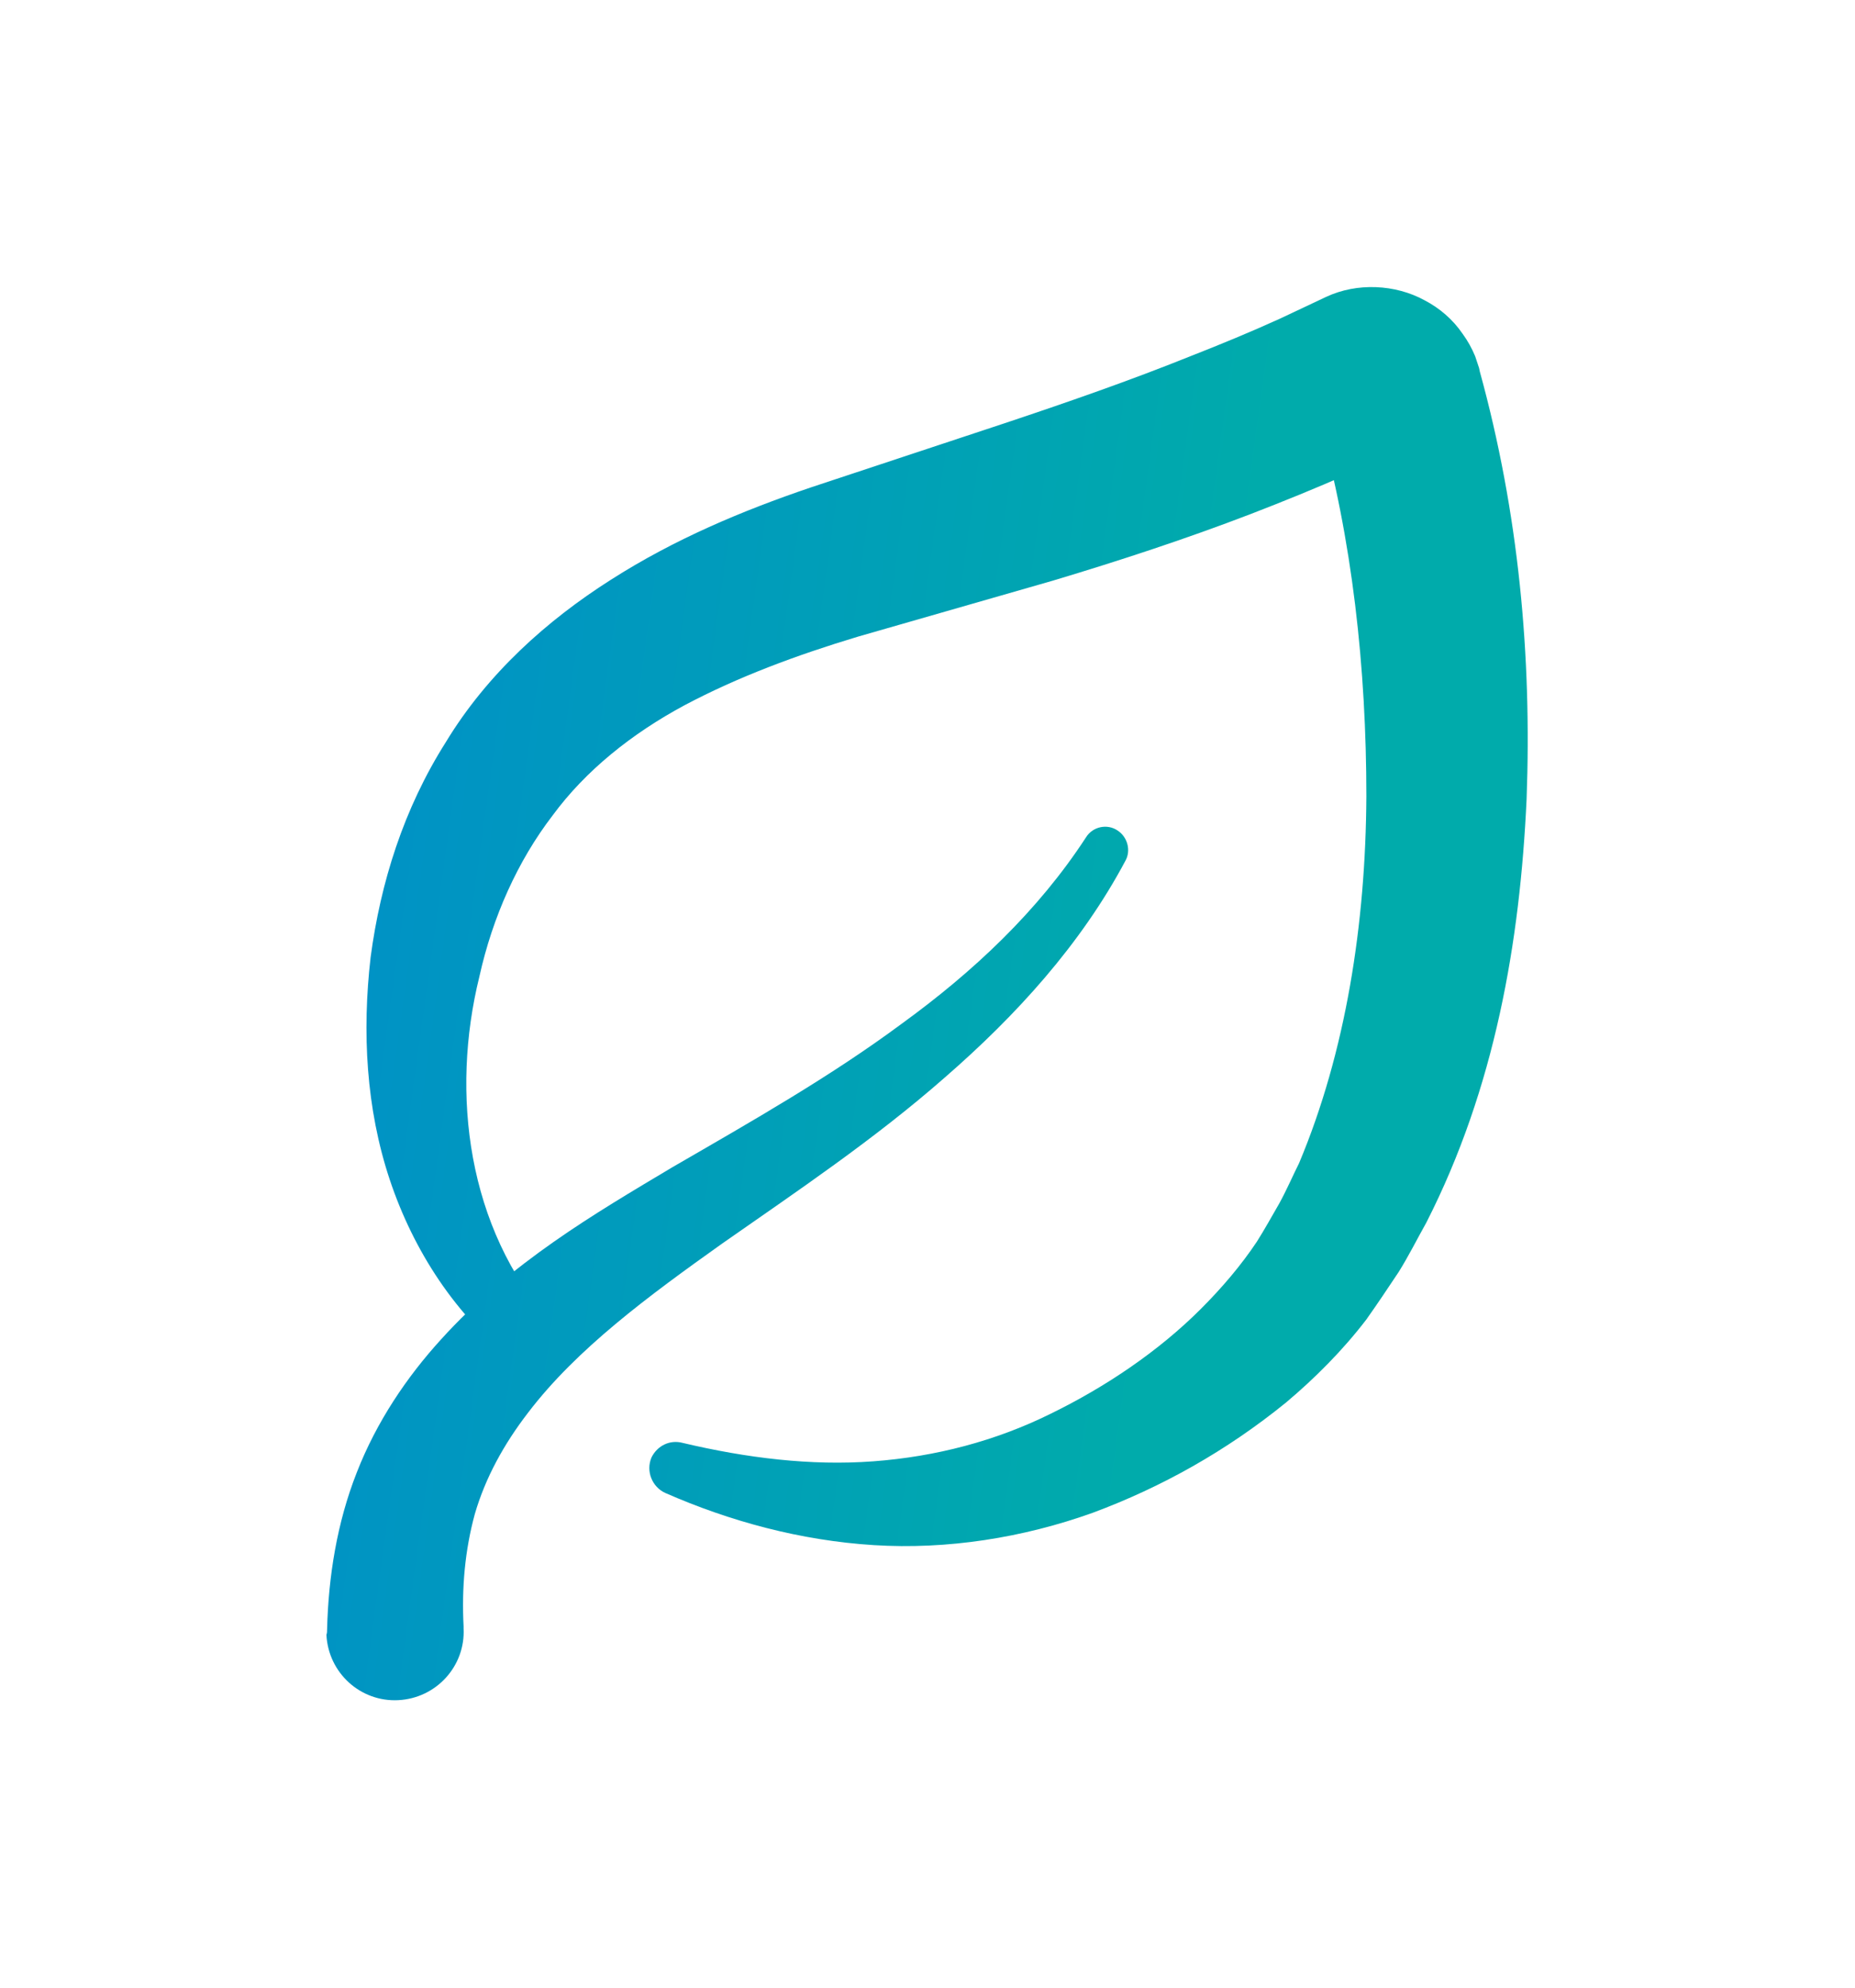
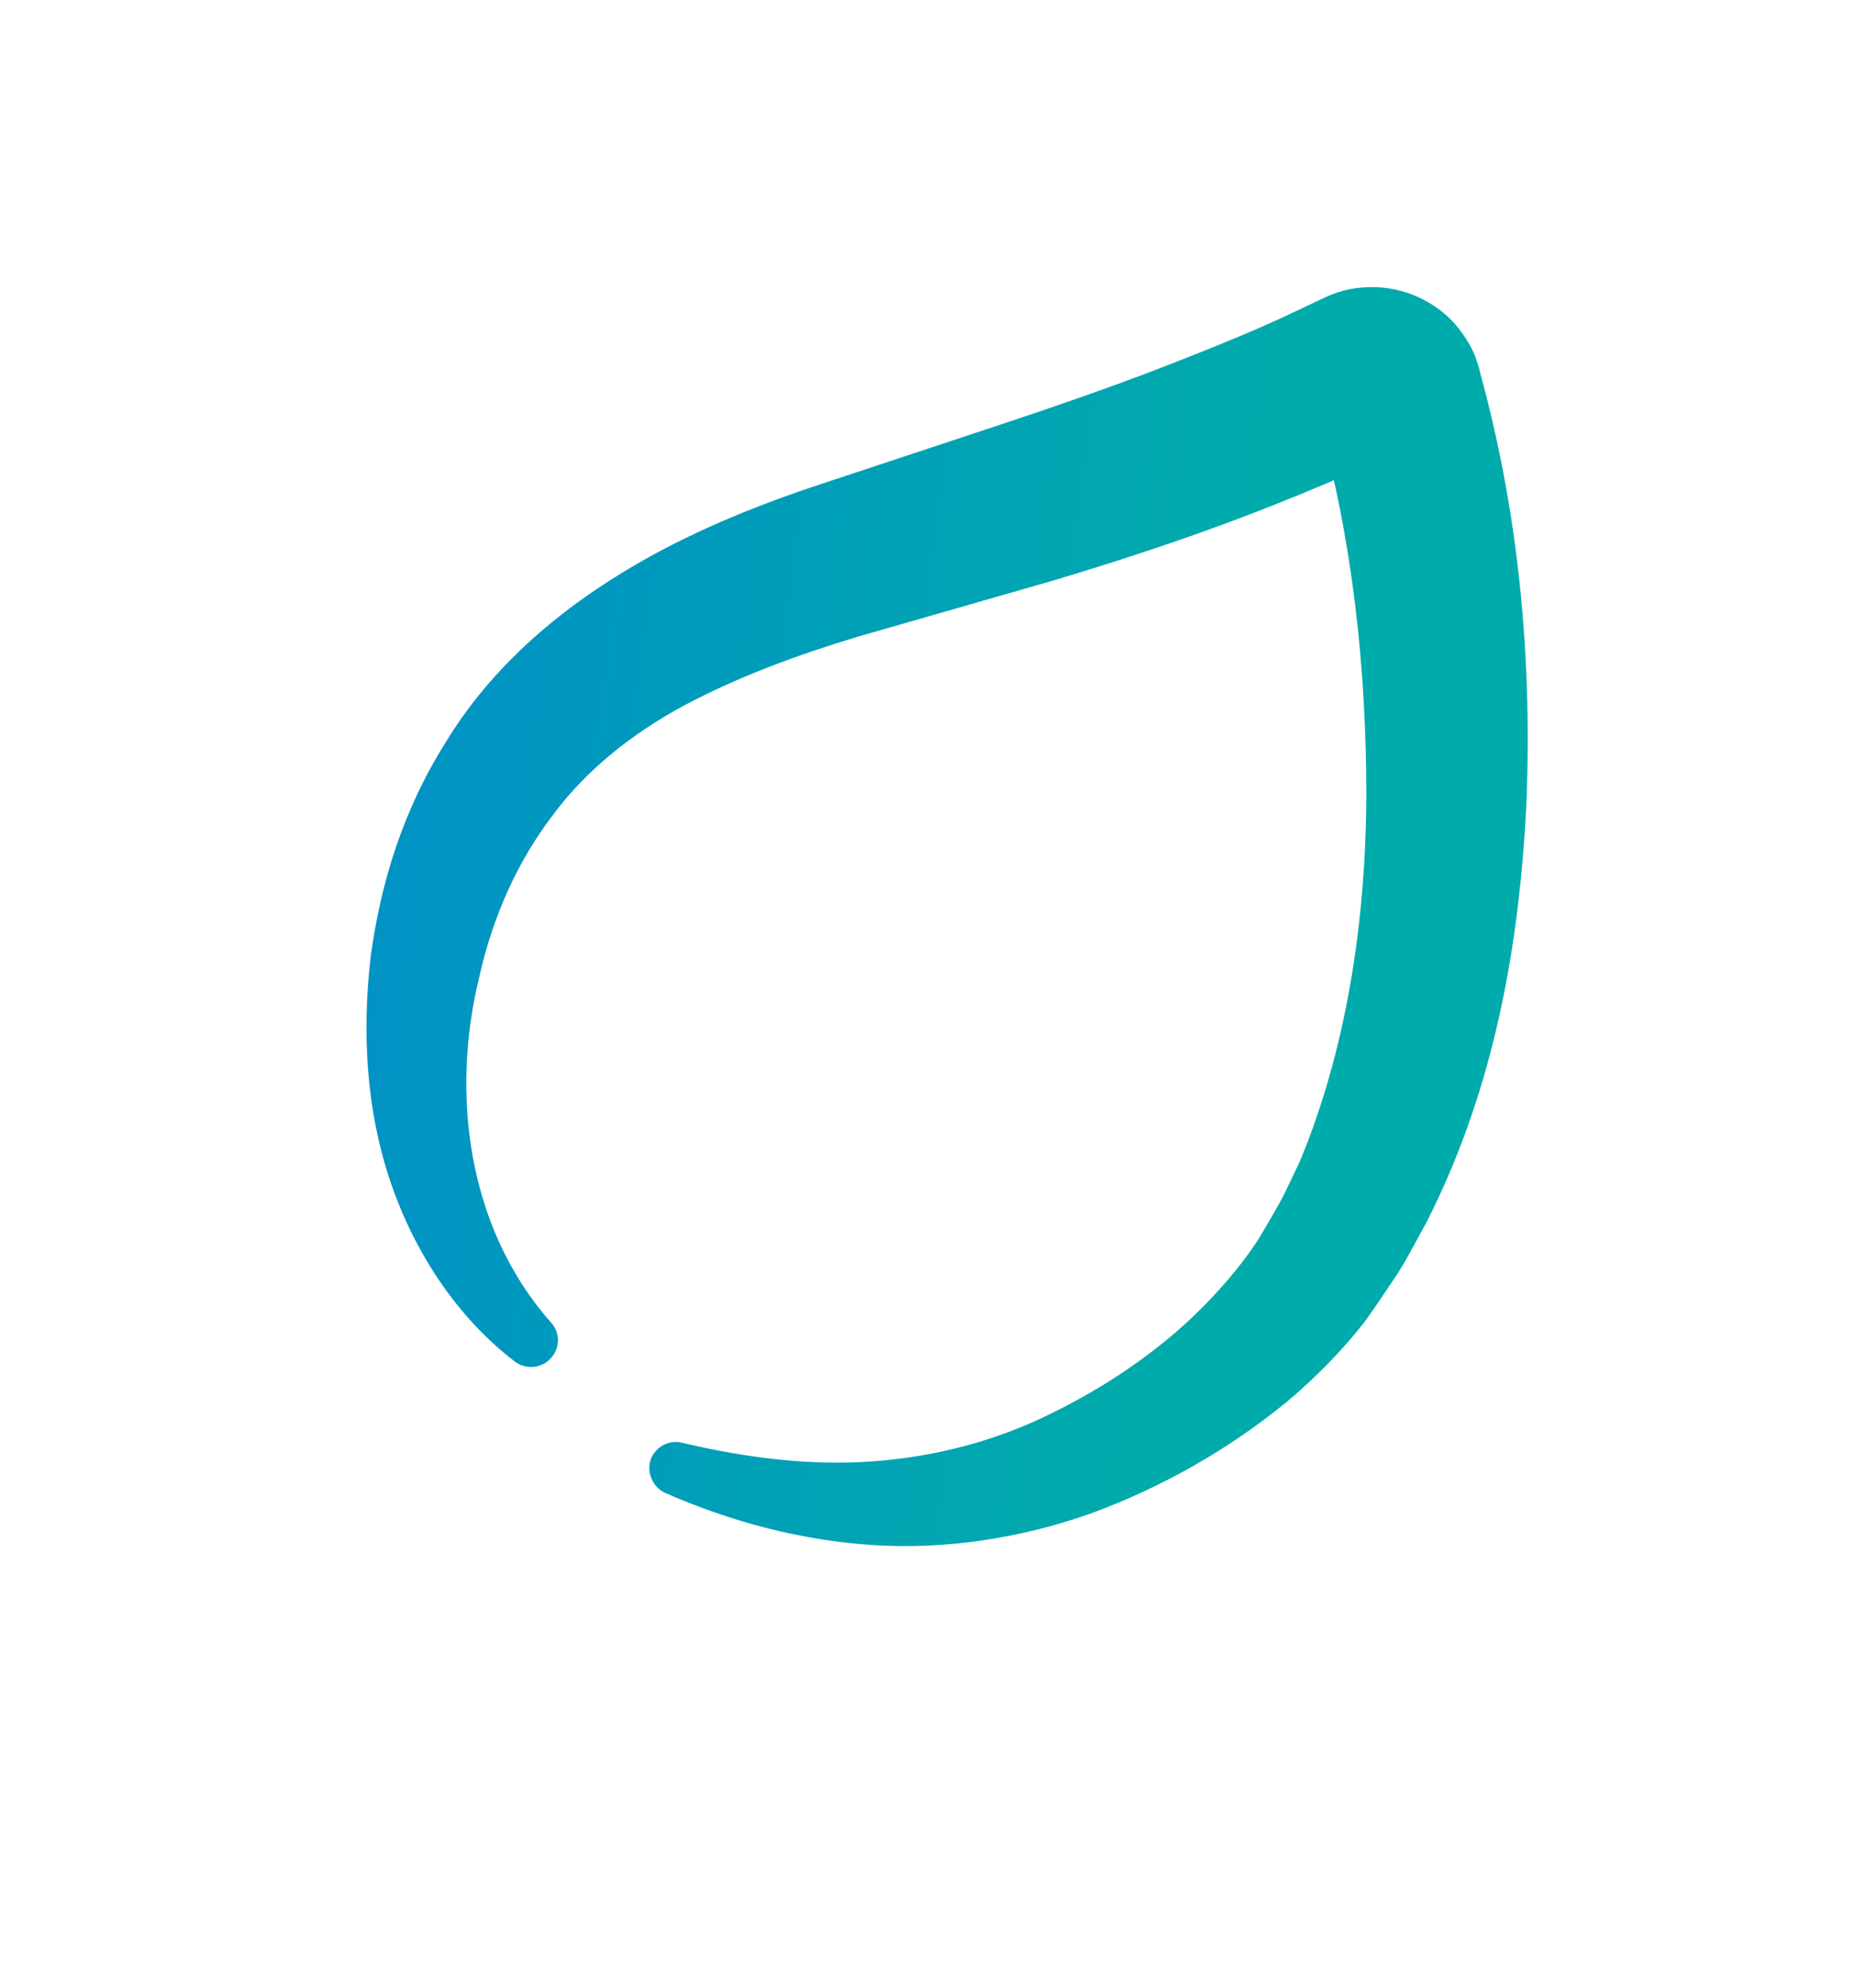
<svg xmlns="http://www.w3.org/2000/svg" version="1.1" id="Layer_1" x="0px" y="0px" viewBox="0 0 281.3 301.3" style="enable-background:new 0 0 281.3 301.3;" xml:space="preserve">
  <style type="text/css">
	.st0{fill:url(#SVGID_1_);}
	.st1{fill:url(#SVGID_2_);}
</style>
  <g>
    <linearGradient id="SVGID_1_" gradientUnits="userSpaceOnUse" x1="9.703" y1="116.742" x2="182.624" y2="140.685">
      <stop offset="0" style="stop-color:#0089CF" />
      <stop offset="1" style="stop-color:#00ABAB" />
    </linearGradient>
    <path class="st0" d="M103.5,218.7c9.7,2.3,19.5,3.5,28.9,2.8c9.5-0.7,18.6-3.1,26.9-7.2c8.4-4.1,16.4-9.5,22.8-15.9   c3.2-3.2,6.1-6.6,8.5-10.2c1.2-1.9,2.3-3.9,3.4-5.8c1.1-2,2-4.1,3-6.1c7.1-16.9,10.1-36.3,10.2-55.6c0-19.3-2.1-39-7.3-57.3   l-0.1-0.4c0.1,0.3,0.2,0.6,0.3,0.9c0.2,0.6,0.6,1.2,1,1.8c0.8,1.1,1.8,2,2.9,2.6c2.2,1.2,5.1,1.3,7.5,0.3l-7,3.2   c-4.9,2.2-9.9,4.2-14.8,6.1c-9.9,3.8-20,7.1-30,10.1l-29.6,8.5c-9.3,2.8-18.2,6.1-26.3,10.4c-8,4.3-15,9.9-20,16.7   c-5.3,6.9-9.1,15.4-11.1,24.4c-4.4,17.8-1.8,38.1,10.8,52.4l0.1,0.1c1.5,1.7,1.3,4.2-0.4,5.7c-1.5,1.3-3.6,1.3-5.1,0.2   c-8.9-6.8-15.4-16.8-19-27.6c-3.6-10.8-4.2-22.4-2.9-33.7c1.5-11.3,5-22.5,11.4-32.6C73.9,102.1,83,94,92.6,87.9   c9.7-6.2,20-10.5,30.3-14l29.3-9.7c9.6-3.2,19.1-6.5,28.3-10.2c4.6-1.8,9.2-3.7,13.6-5.7l7-3.3c4.7-2.2,10.5-1.9,14.9,0.5   c2.3,1.2,4.3,2.9,5.8,5.1c0.8,1.1,1.4,2.2,1.9,3.4c0.2,0.6,0.4,1.2,0.6,1.8l0.1,0.5c5.9,21.4,7.9,43.1,7.1,64.8   c-1,21.7-4.8,43.8-15.2,64.2c-1.4,2.5-2.7,5.1-4.2,7.5c-1.6,2.4-3.2,4.8-4.9,7.2c-3.6,4.7-7.8,8.9-12.2,12.6   c-9,7.3-18.8,12.8-29.3,16.7c-10.6,3.8-22.1,5.6-33.2,4.9c-11.1-0.7-21.8-3.6-31.6-7.9c-2-0.9-3-3.3-2.1-5.4   C99.7,219.1,101.6,218.2,103.5,218.7L103.5,218.7z" />
    <linearGradient id="SVGID_2_" gradientUnits="userSpaceOnUse" x1="1.501" y1="175.976" x2="174.423" y2="199.919">
      <stop offset="0" style="stop-color:#0089CF" />
      <stop offset="1" style="stop-color:#00ABAB" />
    </linearGradient>
-     <path class="st1" d="M49.6,247c0.2-8,1.5-16.2,4.5-23.8c3-7.7,7.6-14.5,12.8-20.2c10.5-11.6,23.2-19,35.1-26.1   c12.1-7,23.9-13.7,34.7-21.7c10.9-7.9,20.7-17.1,28-28.3l0,0c1-1.6,3.2-2.1,4.8-1c1.5,1,2,3,1.2,4.5c-6.8,12.8-16.7,23.6-27.4,32.9   c-10.7,9.4-22.5,17.3-33.8,25.2c-11.1,7.9-22,15.9-29.4,25.6c-3.7,4.8-6.5,9.9-8.1,15.4c-1.5,5.5-2,11.2-1.7,17l0,0.3   c0.3,5.7-4.1,10.6-9.9,10.9c-5.7,0.3-10.6-4.1-10.9-9.9C49.6,247.5,49.6,247.3,49.6,247z" />
  </g>
</svg>